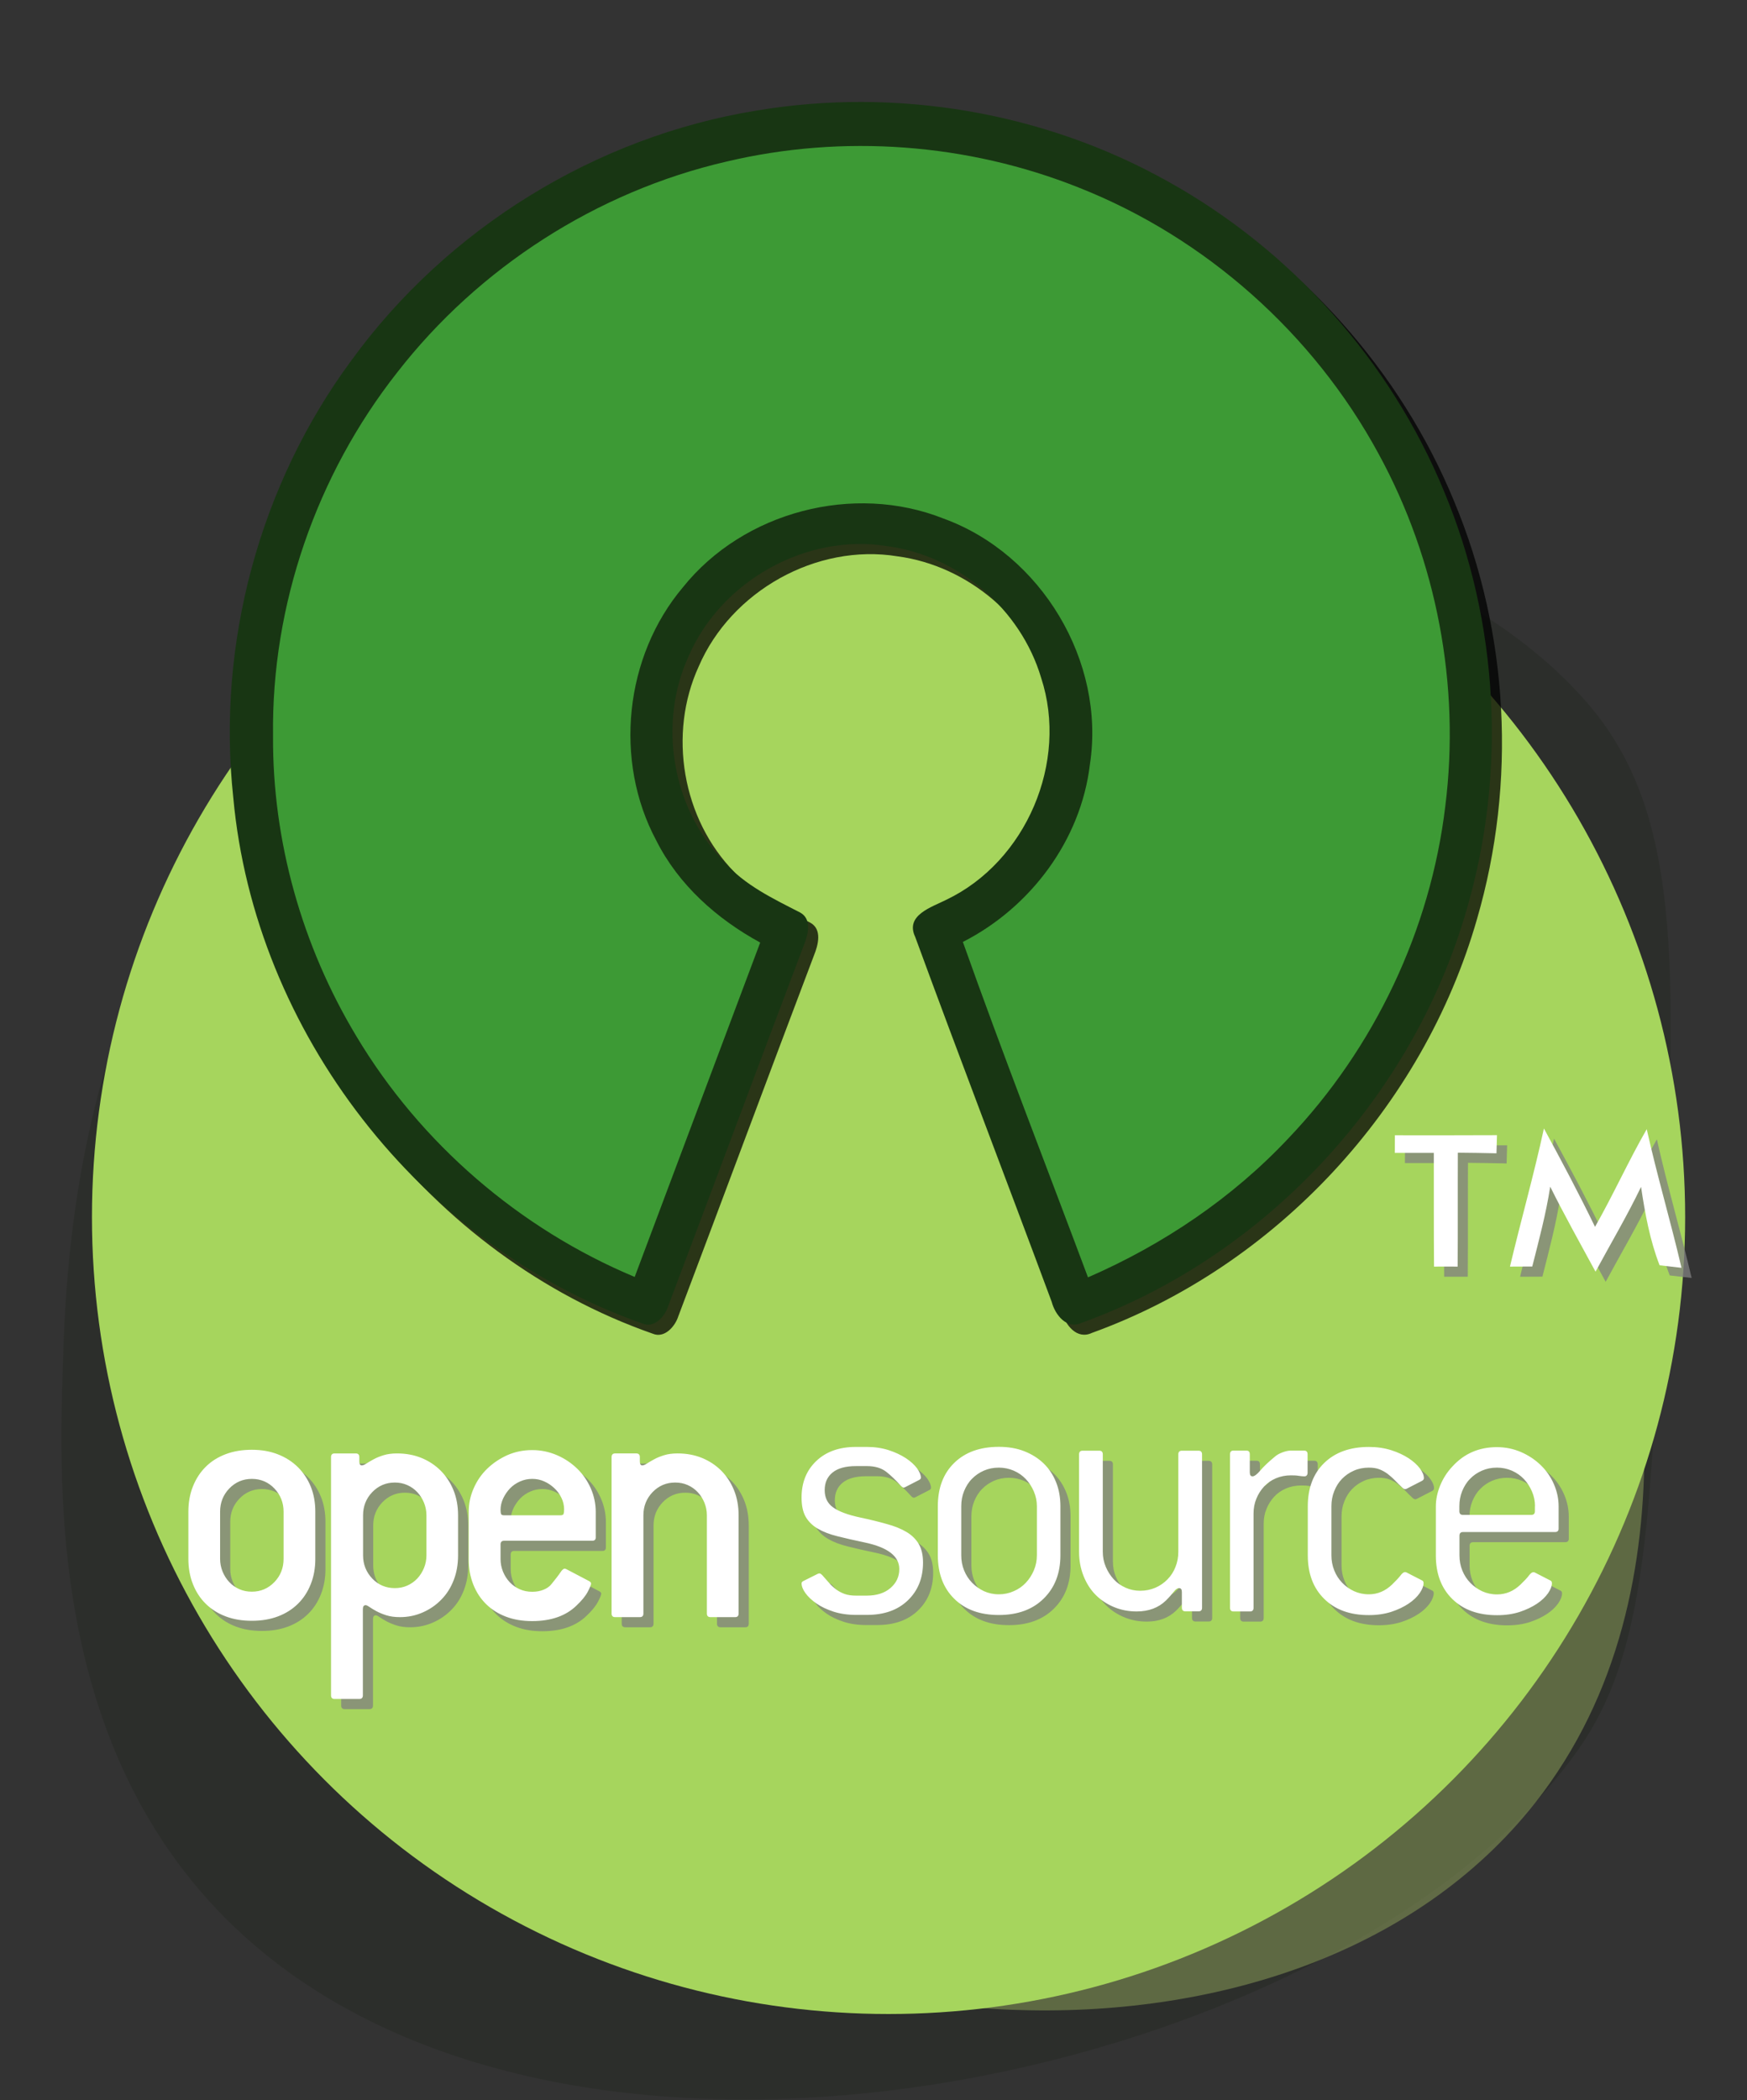
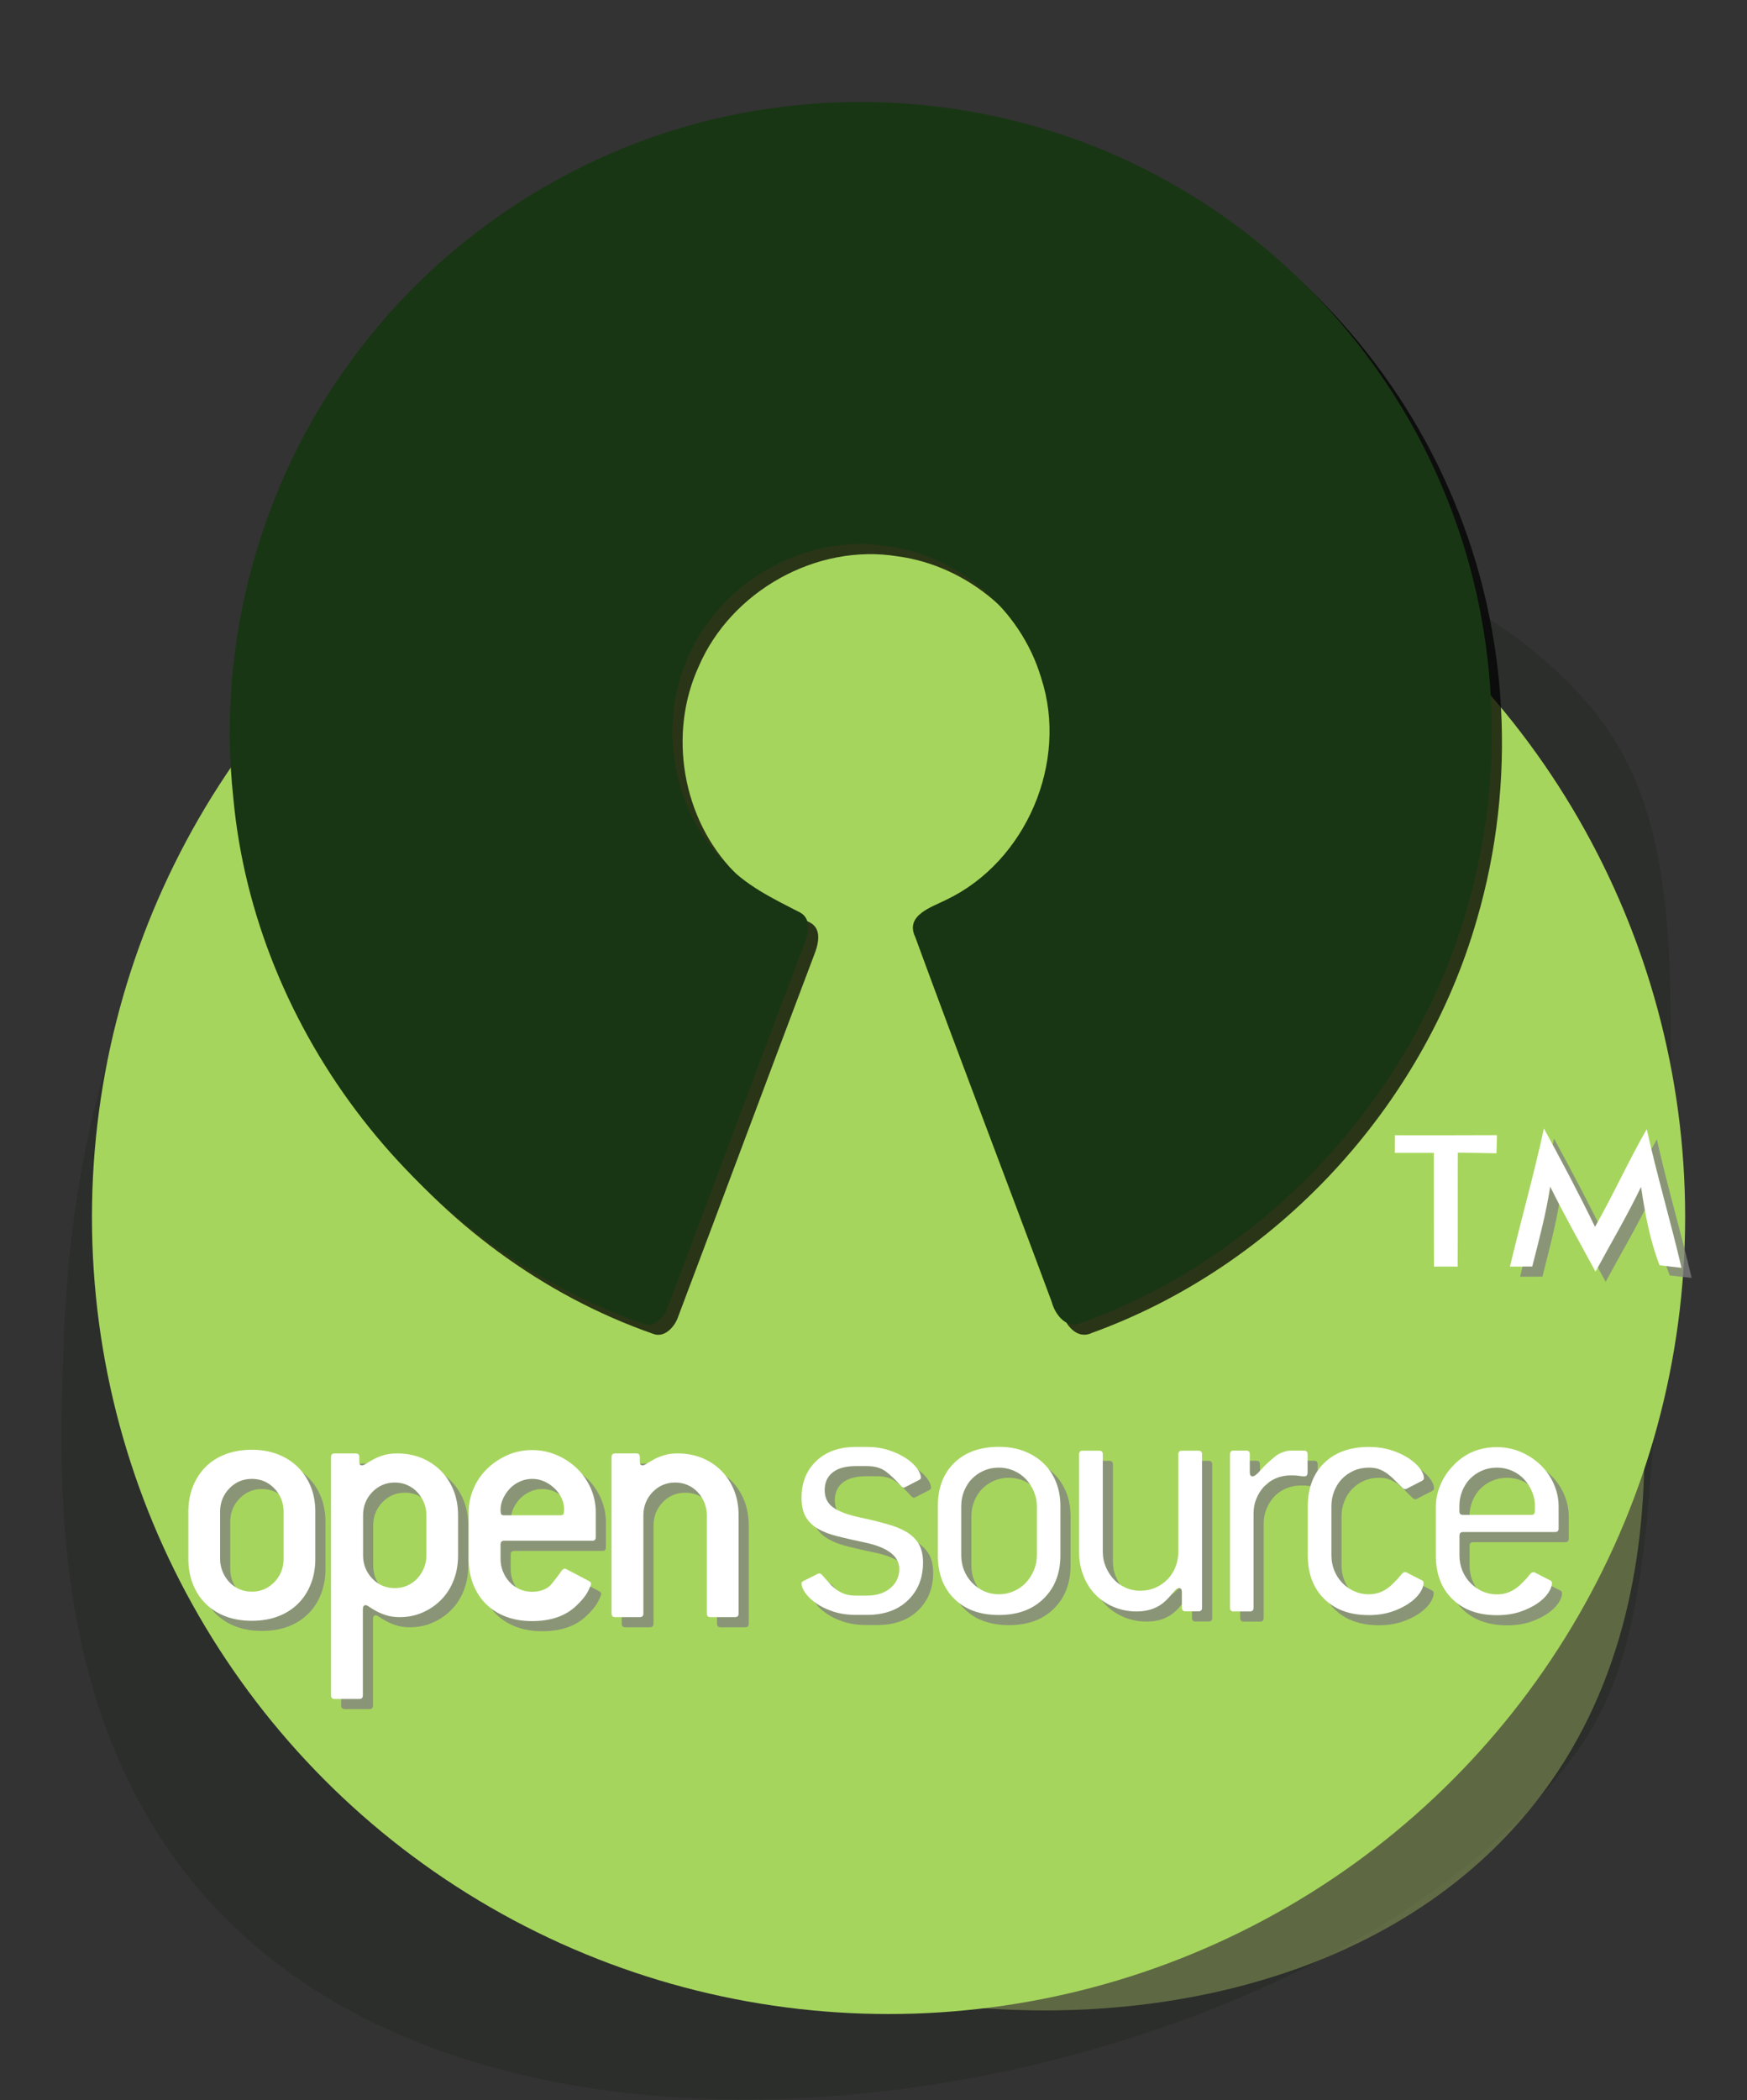
<svg xmlns="http://www.w3.org/2000/svg" version="1.1" id="Capa_1" x="0px" y="0px" viewBox="0 0 172.31 207.05" style="enable-background:new 0 0 172.31 207.05;" xml:space="preserve">
  <rect x="0" y="0" width="172.31" height="207.05" fill="#333333" stroke="none" />
  <style type="text/css">
	.st0{opacity:0.19;fill:#101E0E;enable-background:new    ;}
	.st1{opacity:0.61;fill:#7F8F53;enable-background:new    ;}
	.st2{fill:#A6D55D;}
	.st3{opacity:0.75;}
	.st4{fill:#808080;}
	.st5{fill:#001A00;}
	.st6{fill:#FFFFFF;}
	.st7{fill:#183613;}
	.st8{fill:#3D9A35;}
</style>
  <path class="st0" d="M30.95,196.13c36.5,23.4,104.05,6.02,124.81-23.76c6.32-9.07,6.91-20.89,8.08-44.54  c1.56-31.45,2.34-47.18-7.08-58.29C137.86,47.3,86.83,40.32,50.61,57.5C7.96,77.73,6.6,121.59,6.19,134.79  C5.77,148.89,4.82,179.38,30.95,196.13z" />
  <path class="st1" d="M151.4,177.77c-23.59,29.91-80,24.81-102.48-1.1c-6.84-7.89-9.78-19.57-15.68-42.92  c-7.84-31.05-11.76-46.58-6.73-59.35c10.07-25.58,48.46-41.77,80.37-31.2c37.57,12.44,47.85,55.9,50.95,68.97  C161.14,126.14,168.29,156.35,151.4,177.77z" />
  <circle class="st2" cx="87.64" cy="120" r="78.57" />
  <g>
    <g class="st3">
      <path class="st4" d="M154.38,152.05h-9.08c-0.23,0-0.35,0.12-0.35,0.36v1.94c0,0.53,0.09,1.02,0.28,1.49    c0.19,0.47,0.45,0.87,0.79,1.22c0.34,0.35,0.73,0.62,1.17,0.83c0.44,0.2,0.93,0.31,1.47,0.31c0.86,0,1.63-0.32,2.31-0.97    c0.37-0.36,0.65-0.65,0.82-0.88c0.17-0.23,0.32-0.34,0.44-0.34c0.07,0,0.13,0.01,0.17,0.04l1.46,0.75    c0.14,0.05,0.21,0.14,0.21,0.29c0,0.29-0.13,0.62-0.38,0.99c-0.26,0.37-0.62,0.72-1.1,1.04c-0.48,0.32-1.05,0.59-1.71,0.81    c-0.66,0.21-1.4,0.32-2.22,0.32c-1.86,0-3.33-0.53-4.42-1.6c-1.08-1.06-1.62-2.49-1.62-4.29v-4.84c0-0.67,0.14-1.35,0.42-2.04    c0.28-0.69,0.68-1.33,1.22-1.9c1.16-1.27,2.62-1.9,4.38-1.9c0.84,0,1.62,0.16,2.37,0.48c0.74,0.32,1.39,0.75,1.95,1.29    c0.56,0.54,0.99,1.16,1.3,1.87c0.31,0.71,0.47,1.44,0.47,2.21v2.19C154.73,151.93,154.61,152.05,154.38,152.05z M152.4,149.5    c0-0.5-0.1-0.99-0.3-1.45c-0.2-0.47-0.46-0.87-0.79-1.22c-0.33-0.35-0.72-0.62-1.19-0.83c-0.47-0.2-0.96-0.3-1.47-0.3    c-0.54,0-1.03,0.1-1.49,0.3c-0.45,0.2-0.85,0.47-1.17,0.81c-0.33,0.33-0.58,0.74-0.77,1.2c-0.19,0.47-0.28,0.96-0.28,1.49v0.5    c0,0.24,0.12,0.36,0.35,0.36h6.75c0.23,0,0.35-0.12,0.35-0.36V149.5z M139.74,147.78c-0.05,0.02-0.09,0.04-0.14,0.04    c-0.09,0-0.19-0.05-0.28-0.14c-0.26-0.24-0.5-0.48-0.73-0.72c-0.23-0.24-0.48-0.45-0.73-0.65c-0.26-0.19-0.53-0.34-0.82-0.45    c-0.29-0.11-0.63-0.16-1.03-0.16c-0.53,0-1.03,0.1-1.48,0.3c-0.45,0.2-0.84,0.47-1.17,0.81c-0.32,0.33-0.58,0.74-0.76,1.2    c-0.19,0.47-0.28,0.96-0.28,1.49v4.84c0,0.53,0.09,1.02,0.28,1.49c0.18,0.47,0.45,0.87,0.78,1.22c0.34,0.35,0.72,0.62,1.17,0.83    c0.44,0.2,0.93,0.31,1.46,0.31c0.86,0,1.62-0.32,2.3-0.97c0.37-0.36,0.64-0.65,0.82-0.88c0.17-0.23,0.32-0.34,0.44-0.34    c0.07,0,0.13,0.01,0.17,0.04l1.46,0.75c0.14,0.05,0.21,0.14,0.21,0.29c0,0.29-0.13,0.62-0.38,0.99c-0.26,0.37-0.62,0.72-1.1,1.04    c-0.48,0.32-1.04,0.59-1.71,0.81c-0.66,0.21-1.4,0.32-2.21,0.32c-1.86,0-3.32-0.53-4.4-1.6c-1.08-1.06-1.62-2.49-1.62-4.29v-4.84    c0-1.79,0.54-3.22,1.62-4.27c1.08-1.05,2.55-1.58,4.4-1.58c0.81,0,1.55,0.11,2.21,0.32c0.66,0.21,1.23,0.48,1.71,0.79    c0.47,0.31,0.85,0.65,1.11,1c0.27,0.36,0.4,0.68,0.4,0.97c0,0.12-0.08,0.22-0.24,0.29L139.74,147.78z M129.65,146.56    c-0.14,0-0.32-0.02-0.54-0.05c-0.22-0.04-0.48-0.05-0.78-0.05c-0.53,0-1.03,0.1-1.48,0.29c-0.45,0.19-0.84,0.46-1.17,0.81    c-0.32,0.35-0.58,0.75-0.76,1.2c-0.19,0.45-0.28,0.94-0.28,1.47v9.29c0,0.24-0.12,0.36-0.34,0.36h-1.64    c-0.23,0-0.34-0.12-0.34-0.36v-15.14c0-0.24,0.11-0.36,0.34-0.36h1.27c0.23,0,0.34,0.12,0.34,0.36v1.79    c0,0.26,0.09,0.39,0.27,0.39c0.18,0,0.44-0.19,0.76-0.57c0.32-0.38,0.8-0.84,1.43-1.36c0.19-0.17,0.43-0.31,0.75-0.43    c0.31-0.12,0.6-0.18,0.85-0.18h1.29c0.23,0,0.35,0.12,0.35,0.36v1.83C129.96,146.44,129.85,146.56,129.65,146.56z M119.21,159.87    h-1.29c-0.23,0-0.35-0.12-0.35-0.36v-1.54c0-0.26-0.09-0.39-0.28-0.39c-0.16,0-0.34,0.12-0.52,0.36    c-0.19,0.24-0.44,0.53-0.77,0.86c-0.74,0.72-1.71,1.08-2.89,1.08c-0.79,0-1.53-0.14-2.23-0.43c-0.7-0.29-1.3-0.69-1.81-1.2    c-0.51-0.51-0.91-1.14-1.2-1.87c-0.29-0.73-0.44-1.52-0.44-2.38v-9.61c0-0.24,0.12-0.36,0.35-0.36h1.64    c0.23,0,0.35,0.12,0.35,0.36v9.61c0,0.53,0.1,1.02,0.3,1.49c0.2,0.47,0.46,0.87,0.78,1.22c0.32,0.35,0.71,0.62,1.17,0.83    c0.45,0.2,0.93,0.3,1.44,0.3c0.53,0,1.03-0.1,1.5-0.3c0.46-0.2,0.86-0.48,1.2-0.83c0.34-0.35,0.6-0.75,0.78-1.22    c0.19-0.47,0.28-0.96,0.28-1.49v-9.61c0-0.24,0.12-0.36,0.35-0.36h1.64c0.23,0,0.35,0.12,0.35,0.36v15.14    C119.56,159.75,119.44,159.87,119.21,159.87z M99.52,160.23c-1.86,0-3.32-0.53-4.4-1.6c-1.08-1.06-1.62-2.49-1.62-4.29v-4.84    c0-1.79,0.54-3.22,1.62-4.27c1.08-1.05,2.54-1.58,4.4-1.58c0.93,0,1.76,0.14,2.5,0.43c0.74,0.29,1.38,0.69,1.91,1.2    c0.53,0.51,0.94,1.13,1.23,1.85c0.29,0.72,0.43,1.51,0.43,2.37v4.84c0,1.77-0.55,3.19-1.65,4.27    C102.85,159.69,101.37,160.23,99.52,160.23z M103.27,149.5c0-0.5-0.1-0.99-0.3-1.45c-0.2-0.47-0.46-0.87-0.79-1.22    c-0.33-0.35-0.72-0.62-1.19-0.83c-0.47-0.2-0.96-0.3-1.47-0.3c-0.54,0-1.03,0.1-1.49,0.3c-0.45,0.2-0.84,0.47-1.17,0.81    c-0.33,0.33-0.58,0.74-0.77,1.2c-0.19,0.47-0.28,0.96-0.28,1.49v4.84c0,0.53,0.09,1.02,0.28,1.49c0.19,0.47,0.45,0.87,0.79,1.22    c0.34,0.35,0.73,0.62,1.17,0.83c0.44,0.2,0.93,0.31,1.47,0.31c0.51,0,1-0.1,1.47-0.31c0.47-0.2,0.86-0.48,1.19-0.83    c0.33-0.35,0.59-0.75,0.79-1.22c0.2-0.47,0.3-0.96,0.3-1.49V149.5z M85.81,150.61c1,0.21,1.88,0.43,2.66,0.65    c0.78,0.21,1.43,0.48,1.95,0.79c0.52,0.31,0.92,0.71,1.2,1.18c0.28,0.48,0.42,1.09,0.42,1.83c0,1.53-0.5,2.77-1.5,3.73    c-1,0.96-2.34,1.43-4.04,1.43h-1.08c-0.81,0-1.55-0.11-2.21-0.32c-0.66-0.22-1.22-0.48-1.69-0.81c-0.46-0.32-0.82-0.66-1.08-1.02    c-0.26-0.36-0.38-0.68-0.38-0.97c0-0.1,0.08-0.18,0.24-0.25l1.36-0.68c0.05-0.02,0.1-0.04,0.17-0.04s0.16,0.06,0.28,0.18    c0.23,0.26,0.45,0.51,0.66,0.75c0.21,0.24,0.44,0.45,0.7,0.65c0.26,0.19,0.54,0.34,0.85,0.45c0.31,0.11,0.68,0.16,1.1,0.16h1.08    c0.97,0,1.75-0.25,2.33-0.75c0.58-0.5,0.87-1.12,0.87-1.87c0-1.27-1.14-2.14-3.41-2.62c-1.02-0.21-1.91-0.42-2.68-0.61    c-0.77-0.19-1.42-0.44-1.95-0.75c-0.53-0.31-0.93-0.71-1.2-1.18c-0.27-0.48-0.4-1.11-0.4-1.9c0-1.48,0.49-2.68,1.46-3.6    c0.97-0.92,2.27-1.38,3.9-1.38h1.08c0.79,0,1.51,0.11,2.16,0.32c0.65,0.21,1.21,0.48,1.69,0.79c0.47,0.31,0.84,0.65,1.1,1    c0.26,0.36,0.38,0.67,0.38,0.93c0,0.1-0.08,0.18-0.24,0.25l-1.32,0.68c-0.05,0.02-0.09,0.04-0.14,0.04    c-0.07,0-0.16-0.06-0.28-0.18c-0.49-0.55-0.97-1.01-1.44-1.38c-0.48-0.37-1.11-0.56-1.9-0.56h-1.08c-1.02,0-1.79,0.21-2.31,0.63    c-0.52,0.42-0.78,1-0.78,1.74c0,0.74,0.28,1.31,0.83,1.7C83.72,150.02,84.6,150.35,85.81,150.61z M73.51,160.44h-2.44    c-0.23,0-0.35-0.12-0.35-0.36v-9.68c0-0.43-0.08-0.84-0.24-1.24c-0.16-0.39-0.38-0.74-0.66-1.04c-0.28-0.3-0.61-0.53-0.99-0.7    c-0.38-0.17-0.79-0.25-1.24-0.25c-0.88,0-1.62,0.32-2.23,0.95c-0.6,0.63-0.9,1.39-0.9,2.28v9.68c0,0.24-0.12,0.36-0.35,0.36h-2.44    c-0.23,0-0.35-0.12-0.35-0.36v-15.42c0-0.24,0.12-0.36,0.35-0.36h2.09c0.23,0,0.35,0.12,0.35,0.36v0.43    c0,0.26,0.08,0.39,0.24,0.39c0.12,0,0.27-0.06,0.45-0.18c0.19-0.12,0.42-0.26,0.7-0.41c0.28-0.16,0.61-0.29,0.99-0.41    c0.38-0.12,0.83-0.18,1.34-0.18c0.88,0,1.69,0.15,2.42,0.45c0.73,0.3,1.36,0.72,1.9,1.26c0.53,0.54,0.95,1.18,1.25,1.92    c0.3,0.74,0.45,1.57,0.45,2.47v9.68C73.85,160.32,73.74,160.44,73.51,160.44z M59.42,152.91h-8.7c-0.23,0-0.35,0.12-0.35,0.36    v1.44c0,0.43,0.08,0.84,0.24,1.24c0.16,0.39,0.38,0.74,0.66,1.04c0.28,0.3,0.61,0.53,0.99,0.7c0.38,0.17,0.79,0.25,1.24,0.25    c0.42,0,0.79-0.07,1.13-0.21c0.34-0.14,0.6-0.33,0.78-0.57c0.39-0.48,0.68-0.85,0.85-1.11c0.17-0.26,0.32-0.39,0.43-0.39    c0.05,0,0.12,0.02,0.21,0.07l2.19,1.15c0.14,0.07,0.21,0.16,0.21,0.25c0,0.12-0.11,0.39-0.33,0.81c-0.22,0.42-0.6,0.88-1.13,1.38    c-1.04,1-2.49,1.51-4.35,1.51c-0.95,0-1.81-0.14-2.57-0.43c-0.77-0.29-1.42-0.7-1.97-1.24c-0.55-0.54-0.97-1.18-1.27-1.94    c-0.3-0.75-0.45-1.58-0.45-2.49v-4.66c0-0.81,0.16-1.59,0.49-2.33c0.32-0.74,0.77-1.39,1.34-1.94c0.57-0.55,1.23-0.99,1.98-1.33    c0.75-0.33,1.57-0.5,2.45-0.5c0.86,0,1.67,0.17,2.44,0.5c0.77,0.33,1.43,0.78,2,1.33c0.57,0.55,1.01,1.2,1.34,1.94    c0.32,0.74,0.49,1.52,0.49,2.33v2.51C59.76,152.79,59.65,152.91,59.42,152.91z M56.37,148.67c-0.17-0.36-0.41-0.68-0.7-0.95    c-0.29-0.27-0.62-0.5-0.99-0.66c-0.37-0.17-0.77-0.25-1.18-0.25c-0.42,0-0.82,0.08-1.2,0.25c-0.38,0.17-0.71,0.39-0.99,0.68    c-0.28,0.29-0.5,0.62-0.68,0.99c-0.17,0.37-0.26,0.75-0.26,1.13c0,0.19,0.02,0.33,0.05,0.41c0.03,0.08,0.13,0.13,0.3,0.13h5.57    c0.16,0,0.26-0.05,0.3-0.14c0.03-0.1,0.05-0.25,0.05-0.47C56.63,149.4,56.55,149.03,56.37,148.67z M44.54,158.7    c-0.52,0.54-1.13,0.96-1.83,1.27c-0.7,0.31-1.45,0.47-2.26,0.47c-0.51,0-0.96-0.06-1.34-0.18c-0.38-0.12-0.71-0.26-0.99-0.41    c-0.28-0.15-0.5-0.29-0.68-0.41c-0.17-0.12-0.3-0.18-0.37-0.18c-0.19,0-0.28,0.13-0.28,0.39v8.5c0,0.24-0.12,0.36-0.35,0.36h-2.44    c-0.23,0-0.35-0.12-0.35-0.36v-23.49c0-0.24,0.12-0.36,0.35-0.36h2.09c0.23,0,0.35,0.12,0.35,0.36v0.43    c0,0.26,0.08,0.39,0.24,0.39c0.12,0,0.27-0.06,0.45-0.18c0.19-0.12,0.42-0.26,0.7-0.41c0.28-0.16,0.61-0.29,0.99-0.41    c0.38-0.12,0.83-0.18,1.34-0.18c0.88,0,1.69,0.15,2.42,0.45c0.73,0.3,1.36,0.72,1.9,1.26c0.53,0.54,0.95,1.18,1.25,1.92    c0.3,0.74,0.45,1.57,0.45,2.47v3.95c0,0.88-0.14,1.7-0.43,2.44C45.47,157.52,45.07,158.16,44.54,158.7z M43.06,150.4    c0-0.43-0.08-0.84-0.24-1.24c-0.16-0.39-0.38-0.74-0.66-1.04c-0.28-0.3-0.61-0.53-0.99-0.7c-0.38-0.17-0.79-0.25-1.23-0.25    c-0.88,0-1.62,0.32-2.23,0.95c-0.6,0.63-0.9,1.39-0.9,2.28v3.95c0,0.88,0.3,1.64,0.9,2.28c0.6,0.63,1.35,0.95,2.23,0.95    c0.44,0,0.85-0.08,1.23-0.25c0.38-0.17,0.71-0.4,0.99-0.7c0.28-0.3,0.5-0.65,0.66-1.04c0.16-0.39,0.24-0.81,0.24-1.24V150.4z     M30.38,159.13c-0.55,0.54-1.2,0.95-1.97,1.24c-0.77,0.29-1.62,0.43-2.57,0.43c-0.95,0-1.81-0.14-2.57-0.43    c-0.77-0.29-1.42-0.7-1.97-1.24c-0.55-0.54-0.97-1.18-1.27-1.94c-0.3-0.75-0.45-1.58-0.45-2.49v-4.66c0-0.91,0.15-1.74,0.45-2.49    c0.3-0.75,0.72-1.4,1.27-1.94c0.54-0.54,1.2-0.95,1.97-1.24c0.77-0.29,1.62-0.43,2.57-0.43c0.95,0,1.81,0.15,2.57,0.45    c0.77,0.3,1.42,0.72,1.97,1.26c0.54,0.54,0.97,1.18,1.27,1.92c0.3,0.74,0.45,1.57,0.45,2.47v4.66c0,0.91-0.15,1.74-0.45,2.49    C31.35,157.95,30.93,158.59,30.38,159.13z M28.97,150.04c0-0.88-0.3-1.64-0.9-2.28c-0.6-0.63-1.35-0.95-2.23-0.95    c-0.88,0-1.62,0.32-2.23,0.95c-0.6,0.63-0.9,1.39-0.9,2.28v4.66c0,0.43,0.08,0.84,0.24,1.24c0.16,0.39,0.38,0.74,0.66,1.04    c0.28,0.3,0.61,0.53,0.99,0.7c0.38,0.17,0.79,0.25,1.24,0.25c0.88,0,1.62-0.32,2.23-0.95c0.6-0.63,0.9-1.39,0.9-2.28V150.04z" />
      <path d="M75.63,11.9c13.77-2.31,28.3,0.14,40.49,6.95c12.21,6.75,22.03,17.73,27.33,30.64c5.38,12.92,6.15,27.68,2.23,41.12    c-5.31,18.56-19.82,34.24-37.99,40.81c-1.49,0.7-2.63-0.81-2.96-2.07c-4.46-12-9.05-23.95-13.46-35.97    c-1.03-2.16,1.64-2.94,3.07-3.67c7.87-3.76,12.07-13.58,9.35-21.88c-2.01-6.77-8.17-12.05-15.17-12.98    c-7.99-1.3-16.41,3.44-19.6,10.85c-3.06,6.66-1.62,15.06,3.52,20.29c2.02,2.29,4.81,3.61,7.48,4.98c1.19,0.65,0.78,2.2,0.37,3.21    c-4.49,11.85-8.9,23.73-13.38,35.58c-0.32,1.02-1.37,2.23-2.54,1.73c-21.89-7.66-38.25-28.75-40.36-51.84    c-1.64-15.17,2.59-30.87,11.66-43.13C45.12,23.52,59.77,14.47,75.63,11.9L75.63,11.9z" />
      <path class="st5" d="M72.66,16.93c11.48-2.72,23.77-1.81,34.73,2.56c12.52,4.94,23.17,14.42,29.58,26.25    c5.75,10.52,8.08,22.86,6.58,34.76c-1.46,12.19-6.99,23.83-15.46,32.72c-5.54,5.9-12.38,10.5-19.78,13.72    c-4.12-11.02-8.4-21.98-12.34-33.07c6.66-3.39,11.64-10.01,12.53-17.5c1.56-10.16-4.8-20.74-14.43-24.24    c-8.87-3.53-19.74-0.68-25.71,6.77c-5.76,6.82-6.84,17.11-2.63,24.97c2.2,4.38,5.99,7.74,10.25,10.06    c-4.13,10.99-8.25,21.98-12.38,32.97c-11.36-4.75-21.14-13.18-27.46-23.75c-5.35-8.89-8.28-19.24-8.21-29.63    c-0.16-12.87,4.29-25.69,12.24-35.79C48.21,27.38,59.87,19.88,72.66,16.93L72.66,16.93z" />
      <path class="st4" d="M164.69,125.75c-0.96-2.47-1.44-5.11-1.83-7.73c-1.37,2.85-2.99,5.58-4.49,8.36    c-1.51-2.78-3.06-5.55-4.47-8.38c-0.41,2.66-1.11,5.27-1.77,7.87c-0.74,0-1.47,0.01-2.2,0.01c1.08-4.55,2.36-9.05,3.35-13.62    c1.74,3.2,3.45,6.42,5.04,9.7c1.8-3.16,3.29-6.48,5.1-9.63c1.02,4.58,2.36,9.09,3.43,13.67    C166.29,125.93,165.22,125.81,164.69,125.75z" />
-       <path class="st4" d="M144.79,114.65c-0.02,3.74,0.01,7.48-0.02,11.23c-0.78,0-1.56-0.01-2.33,0c-0.03-3.74-0.01-7.48-0.02-11.21    c-1.29,0-2.57,0-3.85,0c0-0.58,0.01-1.16,0.01-1.74c3.36,0,6.71,0.01,10.07-0.01c-0.02,0.59-0.03,1.19-0.05,1.79    C147.33,114.68,146.05,114.66,144.79,114.65z" />
    </g>
    <g>
      <g>
        <path class="st6" d="M153.38,151.05h-9.08c-0.23,0-0.35,0.12-0.35,0.36v1.94c0,0.53,0.09,1.02,0.28,1.49     c0.19,0.47,0.45,0.87,0.79,1.22c0.34,0.35,0.73,0.62,1.17,0.83c0.44,0.2,0.93,0.31,1.47,0.31c0.86,0,1.63-0.32,2.31-0.97     c0.37-0.36,0.65-0.65,0.82-0.88c0.17-0.23,0.32-0.34,0.44-0.34c0.07,0,0.13,0.01,0.17,0.04l1.46,0.75     c0.14,0.05,0.21,0.14,0.21,0.29c0,0.29-0.13,0.62-0.38,0.99c-0.26,0.37-0.62,0.72-1.1,1.04c-0.48,0.32-1.05,0.59-1.71,0.81     c-0.66,0.21-1.4,0.32-2.22,0.32c-1.86,0-3.33-0.53-4.42-1.6c-1.08-1.06-1.62-2.49-1.62-4.29v-4.84c0-0.67,0.14-1.35,0.42-2.04     c0.28-0.69,0.68-1.33,1.22-1.9c1.16-1.27,2.62-1.9,4.38-1.9c0.84,0,1.62,0.16,2.37,0.48c0.74,0.32,1.39,0.75,1.95,1.29     c0.56,0.54,0.99,1.16,1.3,1.87c0.31,0.71,0.47,1.44,0.47,2.21v2.19C153.73,150.93,153.61,151.05,153.38,151.05z M151.4,148.5     c0-0.5-0.1-0.99-0.3-1.45c-0.2-0.47-0.46-0.87-0.79-1.22c-0.33-0.35-0.72-0.62-1.19-0.83c-0.47-0.2-0.96-0.3-1.47-0.3     c-0.54,0-1.03,0.1-1.49,0.3c-0.45,0.2-0.85,0.47-1.17,0.81c-0.33,0.33-0.58,0.74-0.77,1.2c-0.19,0.47-0.28,0.96-0.28,1.49v0.5     c0,0.24,0.12,0.36,0.35,0.36h6.75c0.23,0,0.35-0.12,0.35-0.36V148.5z M138.74,146.78c-0.05,0.02-0.09,0.04-0.14,0.04     c-0.09,0-0.19-0.05-0.28-0.14c-0.26-0.24-0.5-0.48-0.73-0.72c-0.23-0.24-0.48-0.45-0.73-0.65c-0.26-0.19-0.53-0.34-0.82-0.45     c-0.29-0.11-0.63-0.16-1.03-0.16c-0.53,0-1.03,0.1-1.48,0.3c-0.45,0.2-0.84,0.47-1.17,0.81c-0.32,0.33-0.58,0.74-0.76,1.2     c-0.19,0.47-0.28,0.96-0.28,1.49v4.84c0,0.53,0.09,1.02,0.28,1.49c0.18,0.47,0.45,0.87,0.78,1.22c0.34,0.35,0.72,0.62,1.17,0.83     c0.44,0.2,0.93,0.31,1.46,0.31c0.86,0,1.62-0.32,2.3-0.97c0.37-0.36,0.64-0.65,0.82-0.88c0.17-0.23,0.32-0.34,0.44-0.34     c0.07,0,0.13,0.01,0.17,0.04l1.46,0.75c0.14,0.05,0.21,0.14,0.21,0.29c0,0.29-0.13,0.62-0.38,0.99c-0.26,0.37-0.62,0.72-1.1,1.04     c-0.48,0.32-1.04,0.59-1.71,0.81c-0.66,0.21-1.4,0.32-2.21,0.32c-1.86,0-3.32-0.53-4.4-1.6c-1.08-1.06-1.62-2.49-1.62-4.29v-4.84     c0-1.79,0.54-3.22,1.62-4.27c1.08-1.05,2.55-1.58,4.4-1.58c0.81,0,1.55,0.11,2.21,0.32c0.66,0.21,1.23,0.48,1.71,0.79     c0.47,0.31,0.85,0.65,1.11,1c0.27,0.36,0.4,0.68,0.4,0.97c0,0.12-0.08,0.22-0.24,0.29L138.74,146.78z M128.65,145.56     c-0.14,0-0.32-0.02-0.54-0.05c-0.22-0.04-0.48-0.05-0.78-0.05c-0.53,0-1.03,0.1-1.48,0.29c-0.45,0.19-0.84,0.46-1.17,0.81     c-0.32,0.35-0.58,0.75-0.76,1.2c-0.19,0.45-0.28,0.94-0.28,1.47v9.29c0,0.24-0.12,0.36-0.34,0.36h-1.64     c-0.23,0-0.34-0.12-0.34-0.36v-15.14c0-0.24,0.11-0.36,0.34-0.36h1.27c0.23,0,0.34,0.12,0.34,0.36v1.79     c0,0.26,0.09,0.39,0.27,0.39c0.18,0,0.44-0.19,0.76-0.57c0.32-0.38,0.8-0.84,1.43-1.36c0.19-0.17,0.43-0.31,0.75-0.43     c0.31-0.12,0.6-0.18,0.85-0.18h1.29c0.23,0,0.35,0.12,0.35,0.36v1.83C128.96,145.44,128.85,145.56,128.65,145.56z M118.21,158.87     h-1.29c-0.23,0-0.35-0.12-0.35-0.36v-1.54c0-0.26-0.09-0.39-0.28-0.39c-0.16,0-0.34,0.12-0.52,0.36     c-0.19,0.24-0.44,0.53-0.77,0.86c-0.74,0.72-1.71,1.08-2.89,1.08c-0.79,0-1.53-0.14-2.23-0.43c-0.7-0.29-1.3-0.69-1.81-1.2     c-0.51-0.51-0.91-1.14-1.2-1.87c-0.29-0.73-0.44-1.52-0.44-2.38v-9.61c0-0.24,0.12-0.36,0.35-0.36h1.64     c0.23,0,0.35,0.12,0.35,0.36v9.61c0,0.53,0.1,1.02,0.3,1.49c0.2,0.47,0.46,0.87,0.78,1.22c0.32,0.35,0.71,0.62,1.17,0.83     c0.45,0.2,0.93,0.3,1.44,0.3c0.53,0,1.03-0.1,1.5-0.3c0.46-0.2,0.86-0.48,1.2-0.83c0.34-0.35,0.6-0.75,0.78-1.22     c0.19-0.47,0.28-0.96,0.28-1.49v-9.61c0-0.24,0.12-0.36,0.35-0.36h1.64c0.23,0,0.35,0.12,0.35,0.36v15.14     C118.56,158.75,118.44,158.87,118.21,158.87z M98.52,159.23c-1.86,0-3.32-0.53-4.4-1.6c-1.08-1.06-1.62-2.49-1.62-4.29v-4.84     c0-1.79,0.54-3.22,1.62-4.27c1.08-1.05,2.54-1.58,4.4-1.58c0.93,0,1.76,0.14,2.5,0.43c0.74,0.29,1.38,0.69,1.91,1.2     c0.53,0.51,0.94,1.13,1.23,1.85c0.29,0.72,0.43,1.51,0.43,2.37v4.84c0,1.77-0.55,3.19-1.65,4.27     C101.85,158.69,100.37,159.23,98.52,159.23z M102.27,148.5c0-0.5-0.1-0.99-0.3-1.45c-0.2-0.47-0.46-0.87-0.79-1.22     c-0.33-0.35-0.72-0.62-1.19-0.83c-0.47-0.2-0.96-0.3-1.47-0.3c-0.54,0-1.03,0.1-1.49,0.3c-0.45,0.2-0.84,0.47-1.17,0.81     c-0.33,0.33-0.58,0.74-0.77,1.2c-0.19,0.47-0.28,0.96-0.28,1.49v4.84c0,0.53,0.09,1.02,0.28,1.49c0.19,0.47,0.45,0.87,0.79,1.22     c0.34,0.35,0.73,0.62,1.17,0.83c0.44,0.2,0.93,0.31,1.47,0.31c0.51,0,1-0.1,1.47-0.31c0.47-0.2,0.86-0.48,1.19-0.83     c0.33-0.35,0.59-0.75,0.79-1.22c0.2-0.47,0.3-0.96,0.3-1.49V148.5z M84.81,149.61c1,0.21,1.88,0.43,2.66,0.65     c0.78,0.21,1.43,0.48,1.95,0.79c0.52,0.31,0.92,0.71,1.2,1.18c0.28,0.48,0.42,1.09,0.42,1.83c0,1.53-0.5,2.77-1.5,3.73     c-1,0.96-2.34,1.43-4.04,1.43h-1.08c-0.81,0-1.55-0.11-2.21-0.32c-0.66-0.22-1.22-0.48-1.69-0.81c-0.46-0.32-0.82-0.66-1.08-1.02     c-0.26-0.36-0.38-0.68-0.38-0.97c0-0.1,0.08-0.18,0.24-0.25l1.36-0.68c0.05-0.02,0.1-0.04,0.17-0.04s0.16,0.06,0.28,0.18     c0.23,0.26,0.45,0.51,0.66,0.75c0.21,0.24,0.44,0.45,0.7,0.65c0.26,0.19,0.54,0.34,0.85,0.45c0.31,0.11,0.68,0.16,1.1,0.16h1.08     c0.97,0,1.75-0.25,2.33-0.75c0.58-0.5,0.87-1.12,0.87-1.87c0-1.27-1.14-2.14-3.41-2.62c-1.02-0.21-1.91-0.42-2.68-0.61     c-0.77-0.19-1.42-0.44-1.95-0.75c-0.53-0.31-0.93-0.71-1.2-1.18c-0.27-0.48-0.4-1.11-0.4-1.9c0-1.48,0.49-2.68,1.46-3.6     c0.97-0.92,2.27-1.38,3.9-1.38h1.08c0.79,0,1.51,0.11,2.16,0.32c0.65,0.21,1.21,0.48,1.69,0.79c0.47,0.31,0.84,0.65,1.1,1     c0.26,0.36,0.38,0.67,0.38,0.93c0,0.1-0.08,0.18-0.24,0.25l-1.32,0.68c-0.05,0.02-0.09,0.04-0.14,0.04     c-0.07,0-0.16-0.06-0.28-0.18c-0.49-0.55-0.97-1.01-1.44-1.38c-0.48-0.37-1.11-0.56-1.9-0.56h-1.08c-1.02,0-1.79,0.21-2.31,0.63     c-0.52,0.42-0.78,1-0.78,1.74c0,0.74,0.28,1.31,0.83,1.7C82.72,149.02,83.6,149.35,84.81,149.61z M72.51,159.44h-2.44     c-0.23,0-0.35-0.12-0.35-0.36v-9.68c0-0.43-0.08-0.84-0.24-1.24c-0.16-0.39-0.38-0.74-0.66-1.04c-0.28-0.3-0.61-0.53-0.99-0.7     c-0.38-0.17-0.79-0.25-1.24-0.25c-0.88,0-1.62,0.32-2.23,0.95c-0.6,0.63-0.9,1.39-0.9,2.28v9.68c0,0.24-0.12,0.36-0.35,0.36     h-2.44c-0.23,0-0.35-0.12-0.35-0.36v-15.42c0-0.24,0.12-0.36,0.35-0.36h2.09c0.23,0,0.35,0.12,0.35,0.36v0.43     c0,0.26,0.08,0.39,0.24,0.39c0.12,0,0.27-0.06,0.45-0.18c0.19-0.12,0.42-0.26,0.7-0.41c0.28-0.16,0.61-0.29,0.99-0.41     c0.38-0.12,0.83-0.18,1.34-0.18c0.88,0,1.69,0.15,2.42,0.45c0.73,0.3,1.36,0.72,1.9,1.26c0.53,0.54,0.95,1.18,1.25,1.92     c0.3,0.74,0.45,1.57,0.45,2.47v9.68C72.85,159.32,72.74,159.44,72.51,159.44z M58.42,151.91h-8.7c-0.23,0-0.35,0.12-0.35,0.36     v1.44c0,0.43,0.08,0.84,0.24,1.24c0.16,0.39,0.38,0.74,0.66,1.04c0.28,0.3,0.61,0.53,0.99,0.7c0.38,0.17,0.79,0.25,1.24,0.25     c0.42,0,0.79-0.07,1.13-0.21c0.34-0.14,0.6-0.33,0.78-0.57c0.39-0.48,0.68-0.85,0.85-1.11c0.17-0.26,0.32-0.39,0.43-0.39     c0.05,0,0.12,0.02,0.21,0.07l2.19,1.15c0.14,0.07,0.21,0.16,0.21,0.25c0,0.12-0.11,0.39-0.33,0.81c-0.22,0.42-0.6,0.88-1.13,1.38     c-1.04,1-2.49,1.51-4.35,1.51c-0.95,0-1.81-0.14-2.57-0.43c-0.77-0.29-1.42-0.7-1.97-1.24c-0.55-0.54-0.97-1.18-1.27-1.94     c-0.3-0.75-0.45-1.58-0.45-2.49v-4.66c0-0.81,0.16-1.59,0.49-2.33c0.32-0.74,0.77-1.39,1.34-1.94c0.57-0.55,1.23-0.99,1.98-1.33     c0.75-0.33,1.57-0.5,2.45-0.5c0.86,0,1.67,0.17,2.44,0.5c0.77,0.33,1.43,0.78,2,1.33c0.57,0.55,1.01,1.2,1.34,1.94     c0.32,0.74,0.49,1.52,0.49,2.33v2.51C58.76,151.79,58.65,151.91,58.42,151.91z M55.37,147.67c-0.17-0.36-0.41-0.68-0.7-0.95     c-0.29-0.27-0.62-0.5-0.99-0.66c-0.37-0.17-0.77-0.25-1.18-0.25c-0.42,0-0.82,0.08-1.2,0.25c-0.38,0.17-0.71,0.39-0.99,0.68     c-0.28,0.29-0.5,0.62-0.68,0.99c-0.17,0.37-0.26,0.75-0.26,1.13c0,0.19,0.02,0.33,0.05,0.41c0.03,0.08,0.13,0.13,0.3,0.13h5.57     c0.16,0,0.26-0.05,0.3-0.14c0.03-0.1,0.05-0.25,0.05-0.47C55.63,148.4,55.55,148.03,55.37,147.67z M43.54,157.7     c-0.52,0.54-1.13,0.96-1.83,1.27c-0.7,0.31-1.45,0.47-2.26,0.47c-0.51,0-0.96-0.06-1.34-0.18c-0.38-0.12-0.71-0.26-0.99-0.41     c-0.28-0.15-0.5-0.29-0.68-0.41c-0.17-0.12-0.3-0.18-0.37-0.18c-0.19,0-0.28,0.13-0.28,0.39v8.5c0,0.24-0.12,0.36-0.35,0.36     h-2.44c-0.23,0-0.35-0.12-0.35-0.36v-23.49c0-0.24,0.12-0.36,0.35-0.36h2.09c0.23,0,0.35,0.12,0.35,0.36v0.43     c0,0.26,0.08,0.39,0.24,0.39c0.12,0,0.27-0.06,0.45-0.18c0.19-0.12,0.42-0.26,0.7-0.41c0.28-0.16,0.61-0.29,0.99-0.41     c0.38-0.12,0.83-0.18,1.34-0.18c0.88,0,1.69,0.15,2.42,0.45c0.73,0.3,1.36,0.72,1.9,1.26c0.53,0.54,0.95,1.18,1.25,1.92     c0.3,0.74,0.45,1.57,0.45,2.47v3.95c0,0.88-0.14,1.7-0.43,2.44C44.47,156.52,44.07,157.16,43.54,157.7z M42.06,149.4     c0-0.43-0.08-0.84-0.24-1.24c-0.16-0.39-0.38-0.74-0.66-1.04c-0.28-0.3-0.61-0.53-0.99-0.7c-0.38-0.17-0.79-0.25-1.23-0.25     c-0.88,0-1.62,0.32-2.23,0.95c-0.6,0.63-0.9,1.39-0.9,2.28v3.95c0,0.88,0.3,1.64,0.9,2.28c0.6,0.63,1.35,0.95,2.23,0.95     c0.44,0,0.85-0.08,1.23-0.25c0.38-0.17,0.71-0.4,0.99-0.7c0.28-0.3,0.5-0.65,0.66-1.04c0.16-0.39,0.24-0.81,0.24-1.24V149.4z      M29.38,158.13c-0.55,0.54-1.2,0.95-1.97,1.24c-0.77,0.29-1.62,0.43-2.57,0.43c-0.95,0-1.81-0.14-2.57-0.43     c-0.77-0.29-1.42-0.7-1.97-1.24c-0.55-0.54-0.97-1.18-1.27-1.94c-0.3-0.75-0.45-1.58-0.45-2.49v-4.66c0-0.91,0.15-1.74,0.45-2.49     c0.3-0.75,0.72-1.4,1.27-1.94c0.54-0.54,1.2-0.95,1.97-1.24c0.77-0.29,1.62-0.43,2.57-0.43c0.95,0,1.81,0.15,2.57,0.45     c0.77,0.3,1.42,0.72,1.97,1.26c0.54,0.54,0.97,1.18,1.27,1.92c0.3,0.74,0.45,1.57,0.45,2.47v4.66c0,0.91-0.15,1.74-0.45,2.49     C30.35,156.95,29.93,157.59,29.38,158.13z M27.97,149.04c0-0.88-0.3-1.64-0.9-2.28c-0.6-0.63-1.35-0.95-2.23-0.95     c-0.88,0-1.62,0.32-2.23,0.95c-0.6,0.63-0.9,1.39-0.9,2.28v4.66c0,0.43,0.08,0.84,0.24,1.24c0.16,0.39,0.38,0.74,0.66,1.04     c0.28,0.3,0.61,0.53,0.99,0.7c0.38,0.17,0.79,0.25,1.24,0.25c0.88,0,1.62-0.32,2.23-0.95c0.6-0.63,0.9-1.39,0.9-2.28V149.04z" />
        <path class="st7" d="M74.63,10.9c13.77-2.31,28.3,0.14,40.49,6.95c12.21,6.75,22.03,17.73,27.33,30.64     c5.38,12.92,6.15,27.68,2.23,41.12c-5.31,18.56-19.82,34.24-37.99,40.81c-1.49,0.7-2.63-0.81-2.96-2.07     c-4.46-12-9.05-23.95-13.46-35.97c-1.03-2.16,1.64-2.94,3.07-3.67c7.87-3.76,12.07-13.58,9.35-21.88     c-2.01-6.77-8.17-12.05-15.17-12.98c-7.99-1.3-16.41,3.44-19.6,10.85c-3.06,6.66-1.62,15.06,3.52,20.29     c2.02,2.29,4.81,3.61,7.48,4.98c1.19,0.65,0.78,2.2,0.37,3.21c-4.49,11.85-8.9,23.73-13.38,35.58c-0.32,1.02-1.37,2.23-2.54,1.73     c-21.89-7.66-38.25-28.75-40.36-51.84c-1.64-15.17,2.59-30.87,11.66-43.13C44.12,22.52,58.77,13.47,74.63,10.9L74.63,10.9z" />
-         <path class="st8" d="M71.66,15.93c11.48-2.72,23.77-1.81,34.73,2.56c12.52,4.94,23.17,14.42,29.58,26.25     c5.75,10.52,8.08,22.86,6.58,34.76c-1.46,12.19-6.99,23.83-15.46,32.72c-5.54,5.9-12.38,10.5-19.78,13.72     c-4.12-11.02-8.4-21.98-12.34-33.07c6.66-3.39,11.64-10.01,12.53-17.5c1.56-10.16-4.8-20.74-14.43-24.24     c-8.87-3.53-19.74-0.68-25.71,6.77c-5.76,6.82-6.84,17.11-2.63,24.97c2.2,4.38,5.99,7.74,10.25,10.06     c-4.13,10.99-8.25,21.98-12.38,32.97c-11.36-4.75-21.14-13.18-27.46-23.75c-5.35-8.89-8.28-19.24-8.21-29.63     c-0.16-12.87,4.29-25.69,12.24-35.79C47.21,26.38,58.87,18.88,71.66,15.93L71.66,15.93z" />
        <g>
          <path class="st6" d="M163.69,124.75c-0.96-2.47-1.44-5.11-1.83-7.73c-1.37,2.85-2.99,5.58-4.49,8.36      c-1.51-2.78-3.06-5.55-4.47-8.38c-0.41,2.66-1.11,5.27-1.77,7.87c-0.74,0-1.47,0.01-2.2,0.01c1.08-4.55,2.36-9.05,3.35-13.62      c1.74,3.2,3.45,6.42,5.04,9.7c1.8-3.16,3.29-6.48,5.1-9.63c1.02,4.58,2.36,9.09,3.43,13.67      C165.29,124.93,164.22,124.81,163.69,124.75z" />
          <path class="st6" d="M143.79,113.65c-0.02,3.74,0.01,7.48-0.02,11.23c-0.78,0-1.56-0.01-2.33,0c-0.03-3.74-0.01-7.48-0.02-11.21      c-1.29,0-2.57,0-3.85,0c0-0.58,0.01-1.16,0.01-1.74c3.36,0,6.71,0.01,10.07-0.01c-0.02,0.59-0.03,1.19-0.05,1.79      C146.33,113.68,145.05,113.66,143.79,113.65z" />
        </g>
      </g>
    </g>
  </g>
</svg>